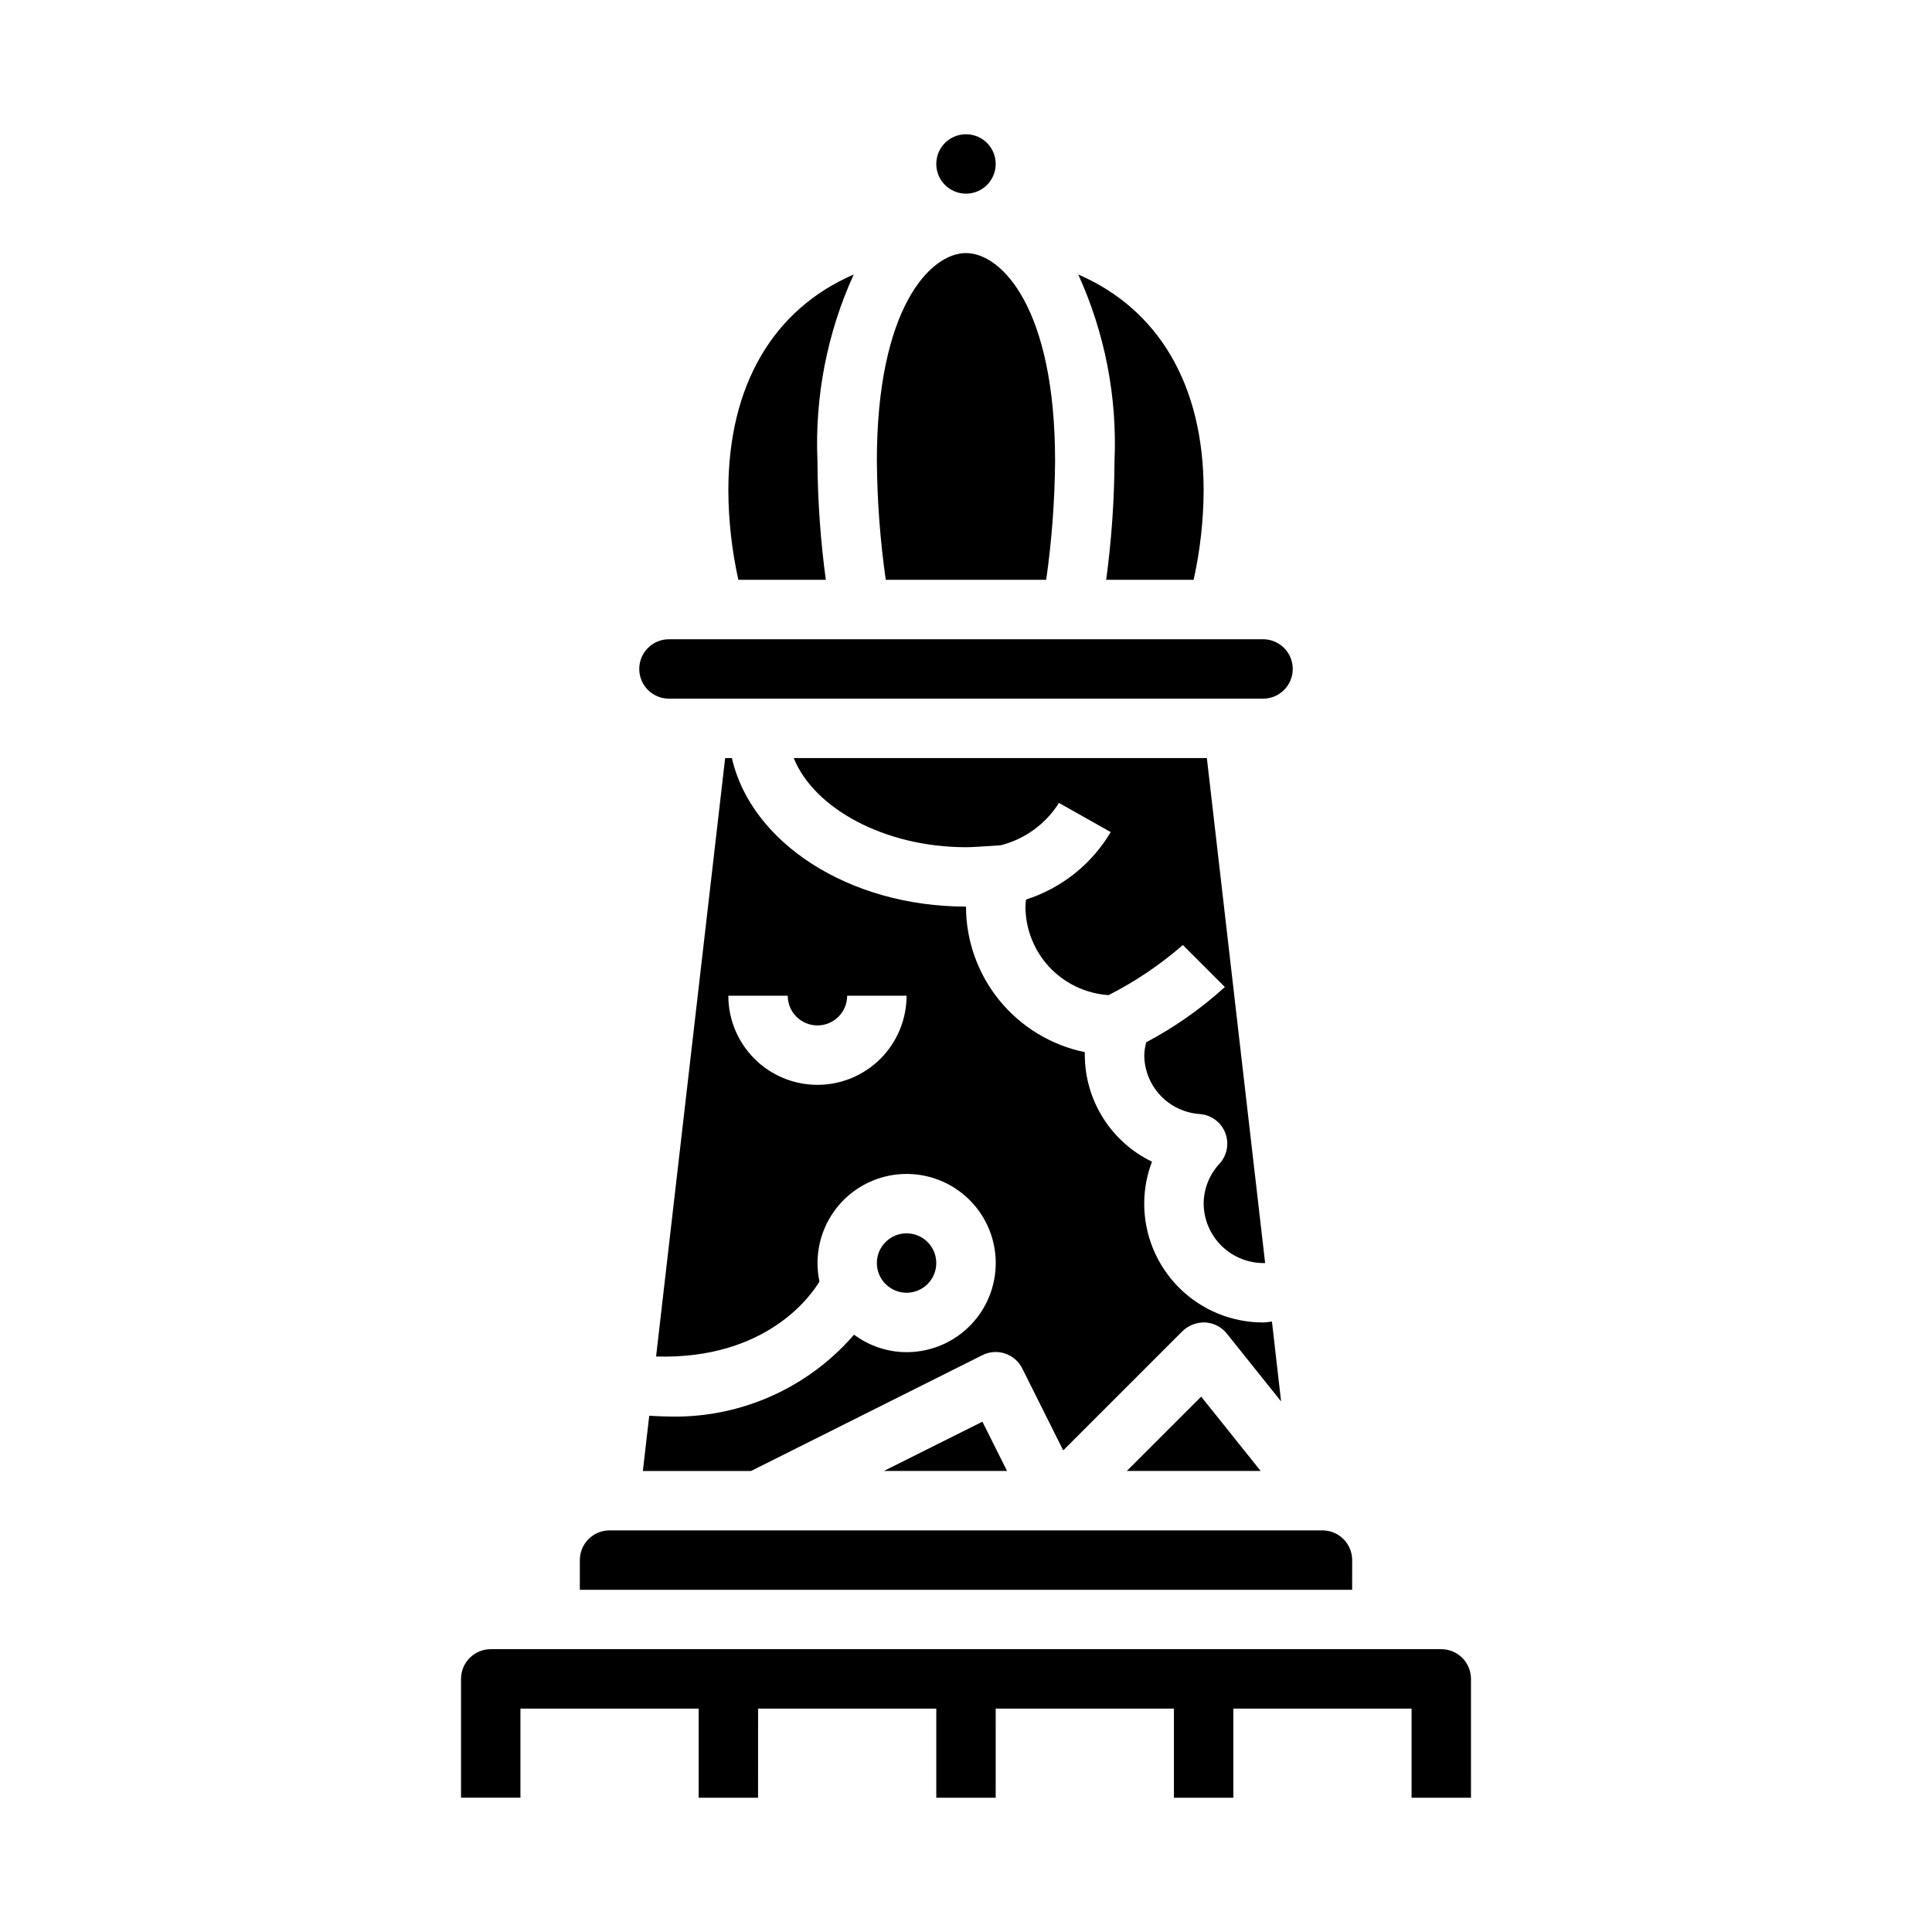
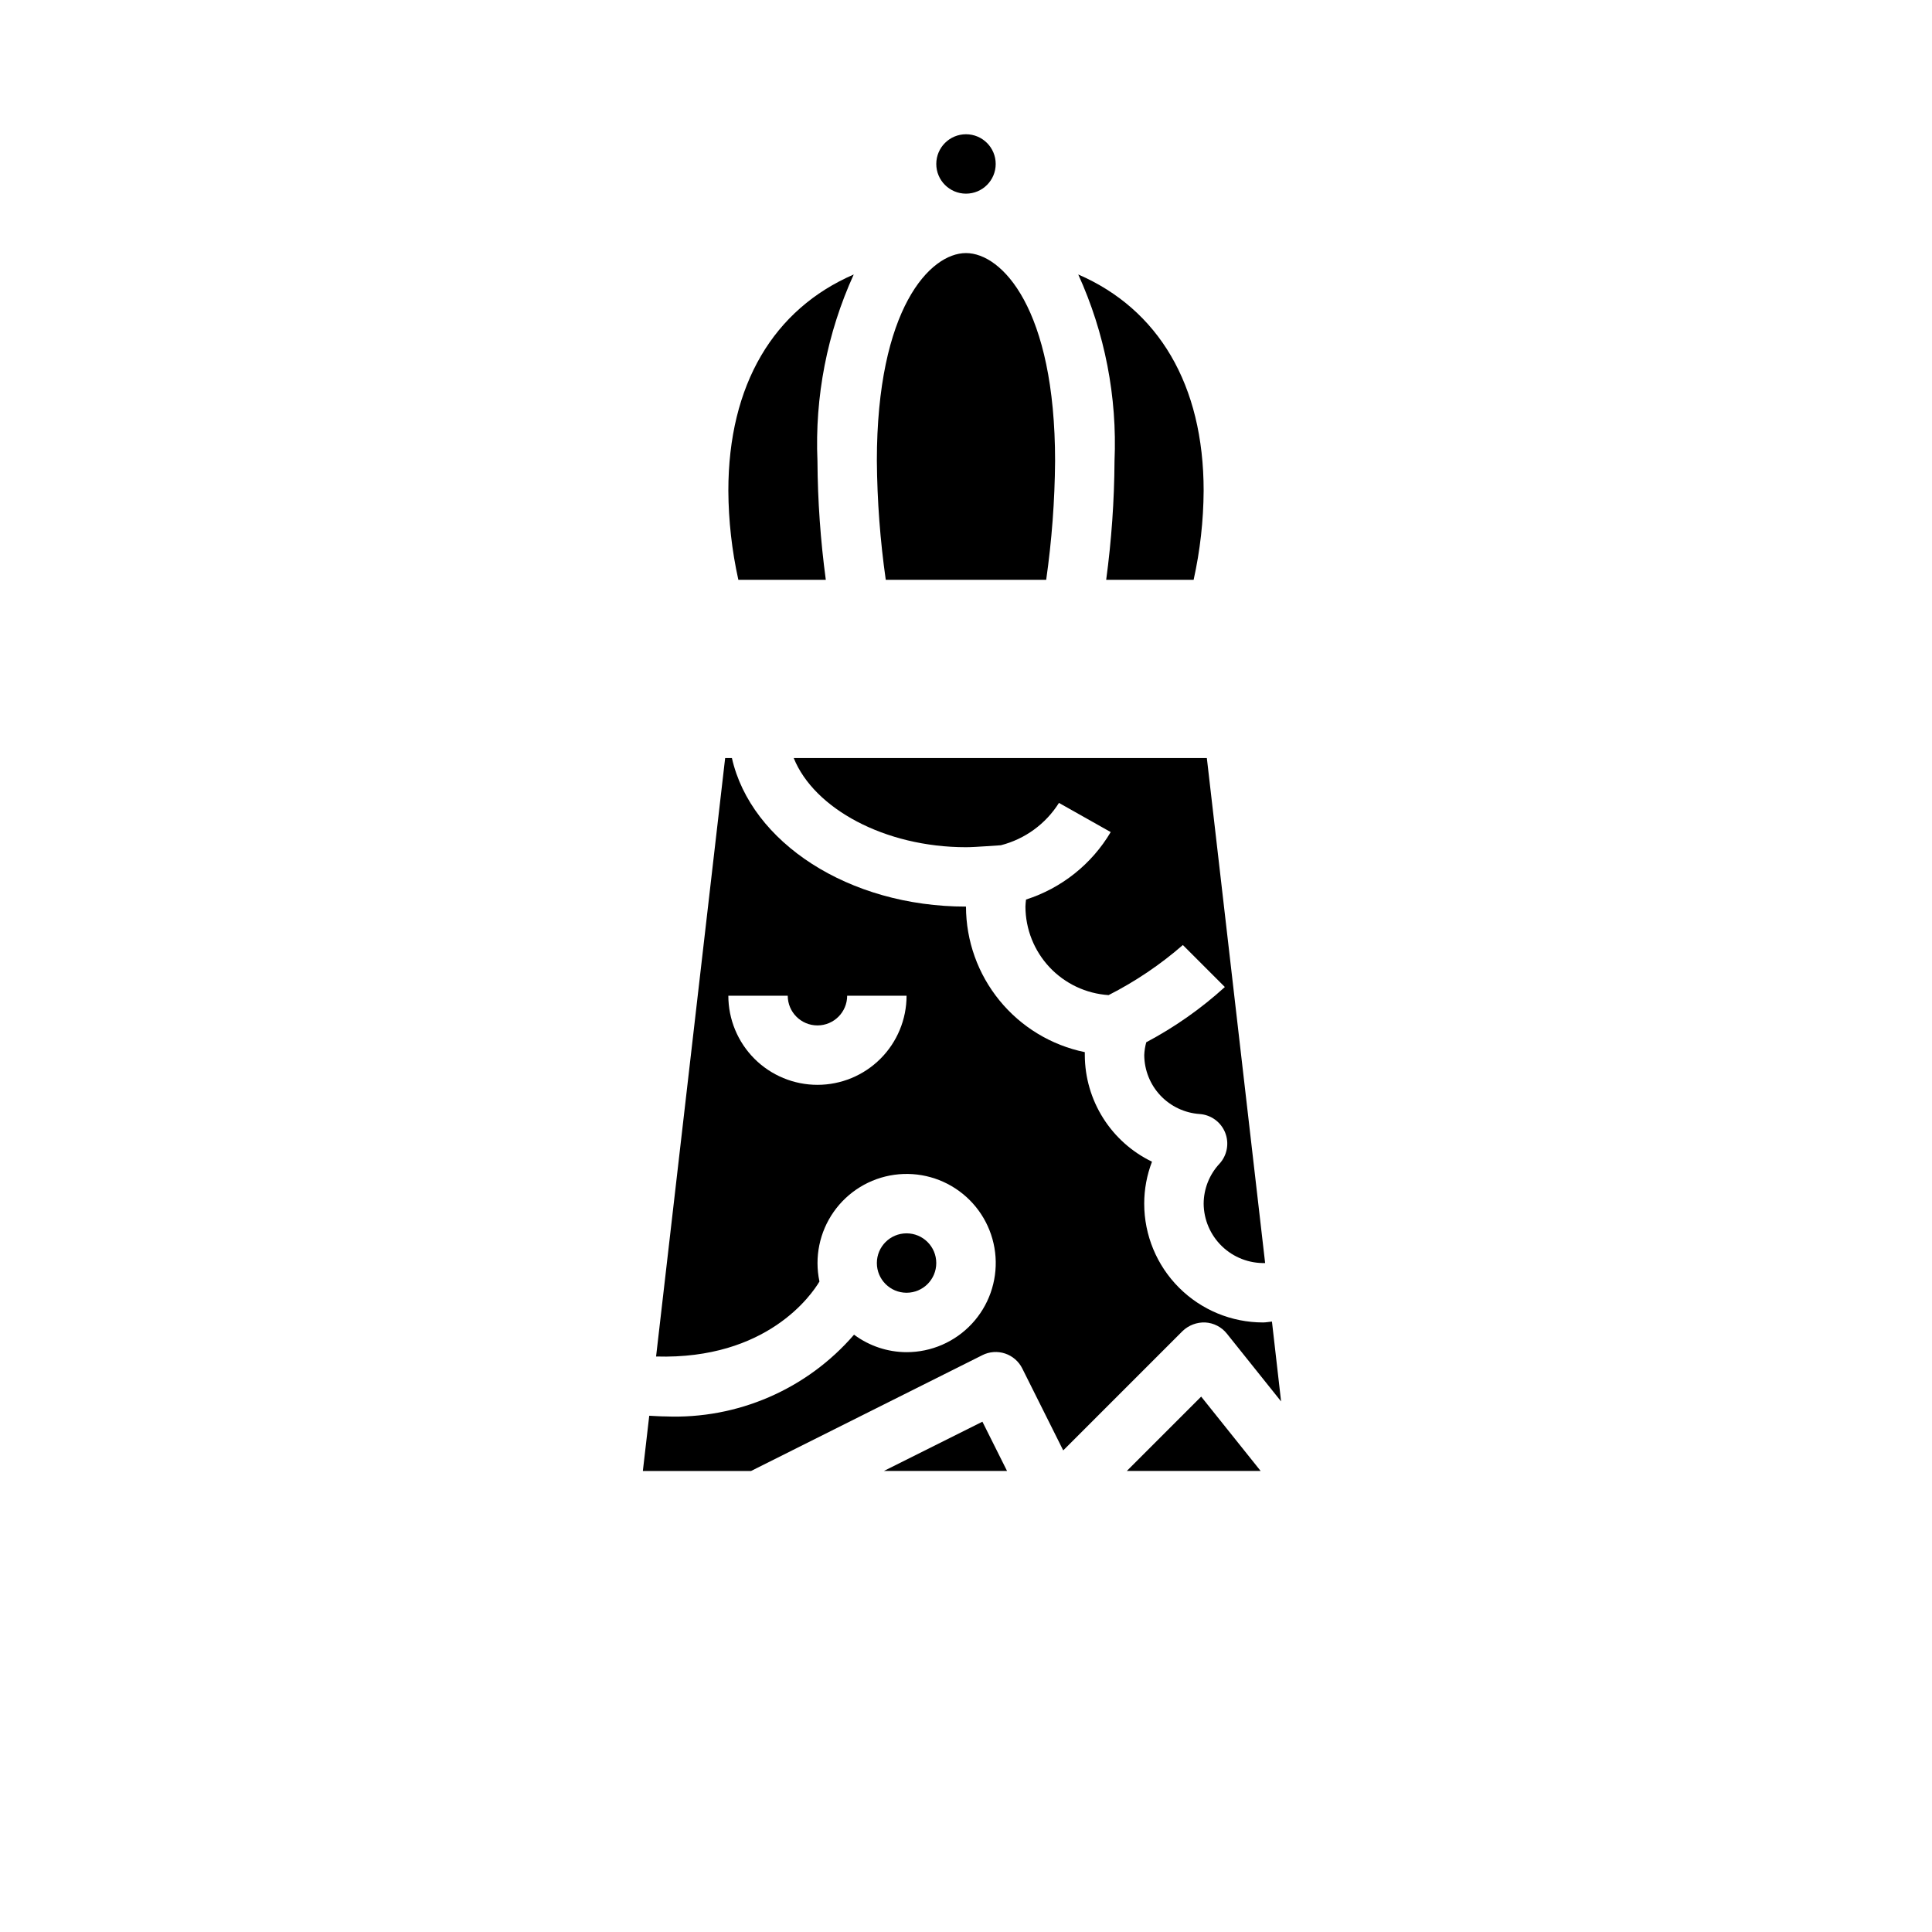
<svg xmlns="http://www.w3.org/2000/svg" fill="#000000" width="800px" height="800px" version="1.1" viewBox="144 144 512 512">
  <g>
    <path d="m362.85 297.66c-1.41-10.441-2.152-20.957-2.215-31.488-0.73-17.004 2.562-33.941 9.613-49.43-21.191 9.18-33.227 29.164-33.227 57.301 0.043 7.941 0.934 15.859 2.652 23.617z" />
    <path d="m421.25 297.66c1.488-10.434 2.277-20.953 2.359-31.488 0-40.43-14.121-55.105-23.617-55.105-9.492 0-23.617 14.672-23.617 55.105h0.004c0.082 10.535 0.871 21.055 2.359 31.488z" />
-     <path d="m321.28 329.15h157.44c4.348 0 7.871-3.523 7.871-7.871s-3.523-7.871-7.871-7.871h-157.44c-4.348 0-7.871 3.523-7.871 7.871s3.523 7.871 7.871 7.871z" />
    <path d="m481.08 494.23c-0.789 0.062-1.574 0.234-2.363 0.234-8.352 0-16.359-3.316-22.266-9.223-5.906-5.902-9.223-13.914-9.223-22.262 0-3.801 0.699-7.57 2.062-11.117-5.316-2.566-9.805-6.574-12.953-11.566-3.152-4.996-4.832-10.773-4.852-16.68v-0.789 0.004c-8.887-1.828-16.867-6.664-22.602-13.691-5.738-7.023-8.875-15.812-8.887-24.883-31.141 0-57.008-17.059-62.031-39.359h-1.793l-18.305 158.59c29.418 0.867 41.234-16.398 43.297-19.875l-0.004-0.004c-1.355-6.406 0.012-13.09 3.773-18.449 3.762-5.363 9.578-8.922 16.066-9.828 6.484-0.906 13.059 0.922 18.145 5.051 5.086 4.125 8.23 10.176 8.684 16.711 0.449 6.531-1.832 12.961-6.301 17.746-4.469 4.789-10.727 7.504-17.277 7.5-5.016-0.012-9.895-1.641-13.918-4.637-12.484 14.465-30.891 22.441-49.988 21.664-1.379 0-2.859-0.117-4.289-0.18l-1.691 14.641h28.668l61.316-30.699v-0.004c1.867-0.934 4.031-1.086 6.012-0.426 1.984 0.664 3.621 2.086 4.551 3.953l10.855 21.719 31.637-31.637h0.004c1.609-1.543 3.777-2.359 6.004-2.269 2.234 0.129 4.312 1.199 5.707 2.945l14.383 17.98zm-120.45-62.738c-6.262 0-12.27-2.488-16.699-6.918-4.426-4.43-6.914-10.438-6.914-16.699h15.742c0 4.348 3.523 7.871 7.871 7.871 4.348 0 7.875-3.523 7.875-7.871h15.742c0 6.262-2.488 12.27-6.918 16.699-4.426 4.43-10.434 6.918-16.699 6.918z" />
    <path d="m407.87 187.45c0 4.348-3.523 7.871-7.871 7.871s-7.875-3.523-7.875-7.871 3.527-7.871 7.875-7.871 7.871 3.523 7.871 7.871" />
    <path d="m437.15 297.66h23.176-0.004c1.723-7.758 2.609-15.676 2.656-23.617 0-28.133-12.035-48.121-33.227-57.301h-0.004c7.051 15.488 10.344 32.426 9.613 49.43-0.062 10.531-0.801 21.047-2.211 31.488z" />
-     <path d="m525.95 581.05h-251.9c-4.348 0-7.871 3.523-7.871 7.871v31.488h15.742v-23.613h47.23v23.617h15.742l0.004-23.617h47.23v23.617h15.742l0.004-23.617h47.23v23.617h15.742l0.004-23.617h47.23v23.617h15.742l0.004-31.492c0-2.086-0.832-4.09-2.309-5.566s-3.477-2.305-5.566-2.305z" />
    <path d="m392.12 478.72c0 4.348-3.523 7.871-7.871 7.871s-7.871-3.523-7.871-7.871 3.523-7.871 7.871-7.871 7.871 3.523 7.871 7.871" />
    <path d="m462.98 462.98c0.035 4.258 1.781 8.324 4.844 11.285 3.066 2.961 7.191 4.566 11.449 4.457l-15.445-133.82h-109.48c5.398 13.383 24.137 23.617 45.656 23.617 2.543 0 8.902-0.527 9.234-0.52 6.383-1.633 11.891-5.648 15.398-11.219l13.715 7.731c-5.043 8.504-13.027 14.863-22.445 17.879-0.062 0.637-0.156 1.273-0.156 1.875v-0.004c0.02 5.977 2.305 11.719 6.394 16.074 4.094 4.352 9.684 6.988 15.648 7.379 7.078-3.602 13.688-8.059 19.68-13.273l11.133 11.133-0.004-0.004c-6.305 5.731-13.301 10.645-20.828 14.637-0.312 1.113-0.492 2.258-0.535 3.414 0.027 3.973 1.555 7.789 4.273 10.684 2.723 2.891 6.438 4.648 10.398 4.922 3.019 0.207 5.652 2.125 6.773 4.934 1.121 2.809 0.531 6.016-1.512 8.242-2.676 2.875-4.172 6.652-4.188 10.582z" />
-     <path d="m502.34 557.44c0-2.086-0.832-4.09-2.309-5.566-1.473-1.477-3.477-2.305-5.566-2.305h-188.93c-4.348 0-7.871 3.523-7.871 7.871v7.871l204.67 0.004z" />
    <path d="m378.24 533.82h32.637l-6.527-13.055z" />
    <path d="m442.62 533.82h35.465l-15.762-19.703z" />
  </g>
</svg>